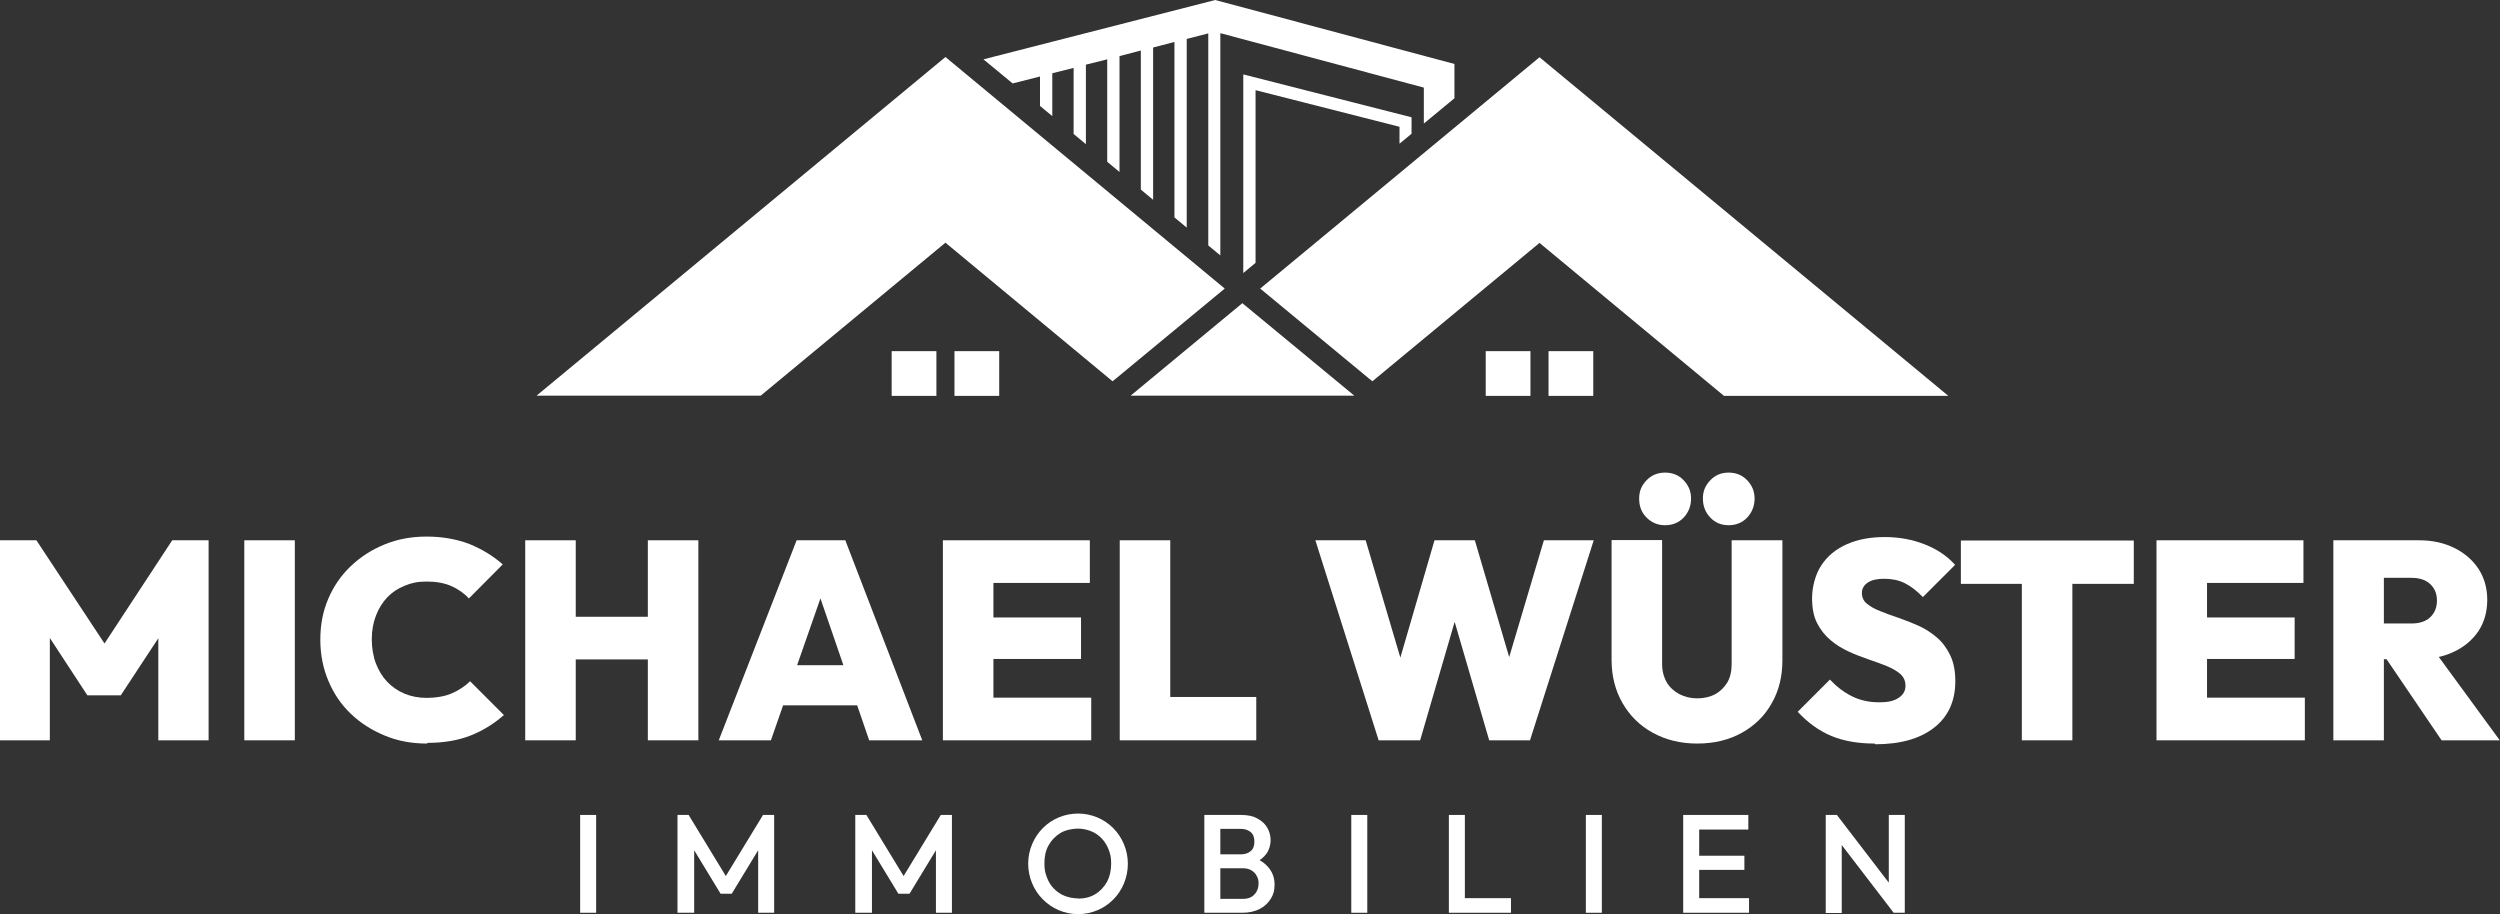
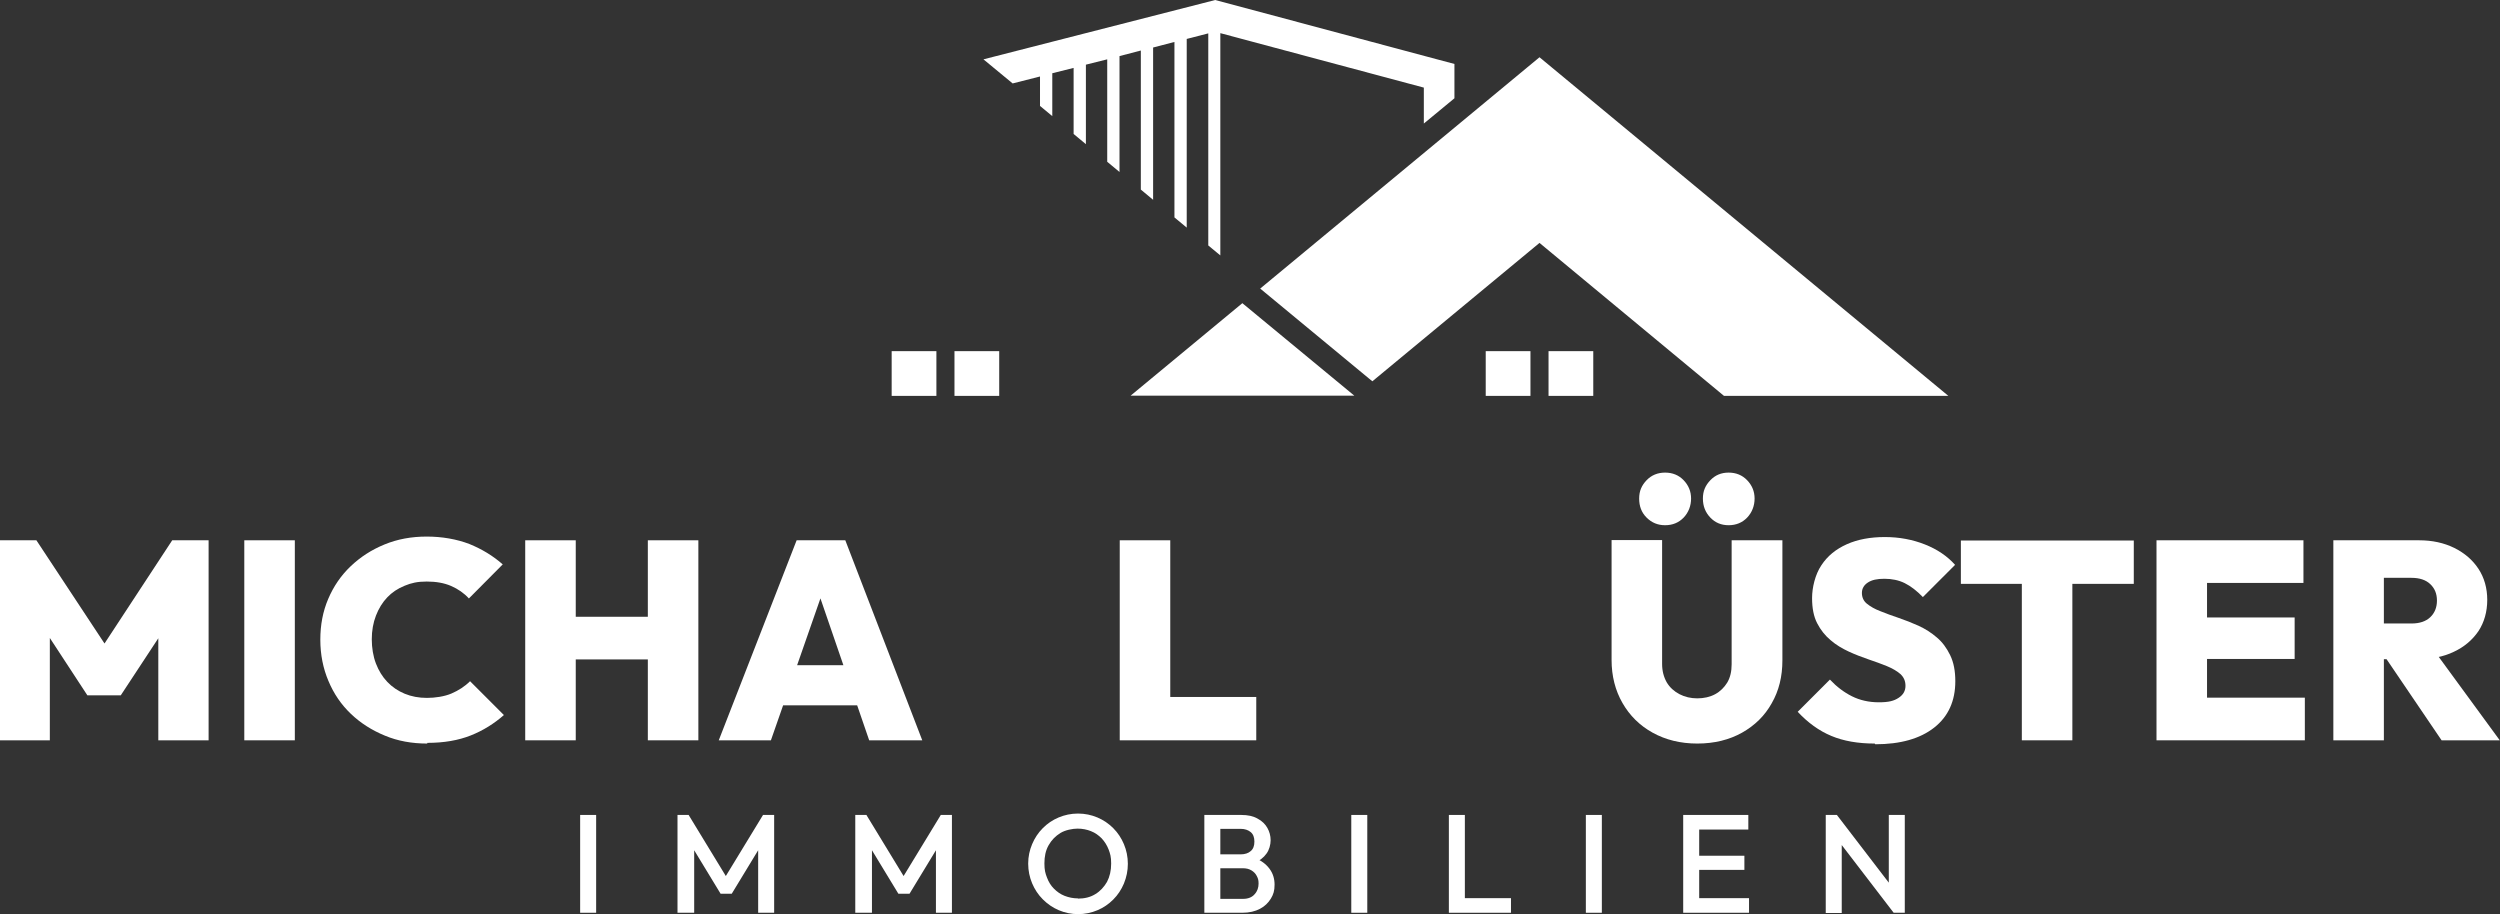
<svg xmlns="http://www.w3.org/2000/svg" id="Ebene_1" version="1.1" viewBox="0 0 1078.6 394.4">
  <rect x="0" y="0" width="1078.6" height="394.4" fill="#333333" stroke="none" />
  <defs>
    <style>
      .st0 {
        fill: #fff;
      }
    </style>
  </defs>
  <g>
    <g>
      <polygon class="st0" points="627.5 27.6 627.5 42.4 614.3 53.3 614.3 37.8 526.5 14.3 526.5 110.2 521.3 105.9 521.3 14.4 512 16.8 512 98.2 506.7 93.8 506.7 18.1 497.5 20.5 497.5 86.2 492.2 81.8 492.2 21.8 483 24.2 483 74.2 477.7 69.8 477.7 25.6 468.5 27.9 468.5 62.2 463.2 57.8 463.2 29.3 454 31.6 454 50.1 448.7 45.7 448.7 33 436.9 36 424.3 25.6 524.3 0 627.5 27.6" />
-       <polygon class="st0" points="609 50.6 609 57.7 603.8 62 603.8 54.7 541.7 38.9 541.7 113.4 536.4 117.8 536.4 32.1 609 50.6" />
    </g>
    <g>
      <g>
-         <polygon class="st0" points="528.4 124.5 407.9 24.6 231.5 170.7 328.2 170.7 407.9 104.7 480 164.5 481.6 163.2 528.4 124.5" />
        <g>
          <polygon class="st0" points="664.2 24.7 543.7 124.5 590.5 163.2 592.1 164.5 664.2 104.8 743.8 170.8 840.6 170.8 664.2 24.7" />
          <polygon class="st0" points="487.8 170.7 584.3 170.7 536 130.8 487.8 170.7" />
        </g>
      </g>
      <g>
        <rect class="st0" x="384.7" y="151.5" width="19.3" height="19.3" />
        <rect class="st0" x="411.8" y="151.5" width="19.3" height="19.3" />
      </g>
      <g>
        <rect class="st0" x="641" y="151.5" width="19.3" height="19.3" />
        <rect class="st0" x="668.1" y="151.5" width="19.3" height="19.3" />
      </g>
    </g>
  </g>
  <g>
    <g>
      <path class="st0" d="M0,319.4v-86.3h15.7l33,50h-7.2l32.8-50h15.7v86.3h-21.7v-50.1l3.4.9-19.6,29.8h-14.4l-19.5-29.8,3.3-.9v50.1H0Z" />
      <path class="st0" d="M105.4,319.4v-86.3h21.8v86.3h-21.8Z" />
      <path class="st0" d="M184.3,320.8c-6.6,0-12.7-1.1-18.2-3.4-5.6-2.3-10.5-5.4-14.7-9.4-4.2-4-7.4-8.7-9.7-14.2-2.3-5.4-3.5-11.4-3.5-17.8s1.1-12.2,3.4-17.6c2.3-5.4,5.5-10.1,9.7-14.1,4.2-4,9-7.1,14.6-9.4,5.6-2.3,11.6-3.4,18.2-3.4s12.9,1.1,18.4,3.2c5.4,2.2,10.2,5.1,14.4,8.8l-14.6,14.7c-2.1-2.3-4.7-4.1-7.7-5.4-3-1.3-6.5-1.9-10.5-1.9s-6.6.6-9.5,1.8c-3,1.2-5.5,2.9-7.5,5-2.1,2.2-3.7,4.8-4.9,7.9-1.2,3.1-1.8,6.5-1.8,10.2s.6,7.4,1.8,10.5c1.2,3.1,2.8,5.7,4.9,7.9,2.1,2.2,4.6,3.9,7.5,5.1,2.9,1.2,6.1,1.8,9.6,1.8s7.6-.6,10.6-1.9c3-1.3,5.7-3,8-5.3l14.6,14.6c-4.2,3.7-9,6.7-14.3,8.8-5.3,2.1-11.5,3.2-18.7,3.2Z" />
      <path class="st0" d="M226.6,319.4v-86.3h21.8v86.3h-21.8ZM239.1,284.5v-18.4h48.2v18.4h-48.2ZM279.5,319.4v-86.3h21.8v86.3h-21.8Z" />
      <path class="st0" d="M310.1,319.4l33.6-86.3h21l33.2,86.3h-22.9l-24.9-72.5h7.8l-25.3,72.5h-22.5ZM330.5,304.3v-17.3h47.7v17.3h-47.7Z" />
-       <path class="st0" d="M406.8,319.4v-86.3h21.8v86.3h-21.8ZM424.1,251.5v-18.4h46.1v18.4h-46.1ZM424.1,284.3v-17.9h42.3v17.9h-42.3ZM424.1,319.4v-18.4h46.7v18.4h-46.7Z" />
      <path class="st0" d="M483.1,319.4v-86.3h21.8v86.3h-21.8ZM500.5,319.4v-18.7h41.5v18.7h-41.5Z" />
-       <path class="st0" d="M594.8,319.4l-27.3-86.3h21.7l19.6,66.3h-9.2l19.3-66.3h17.4l19.5,66.3h-9.4l19.7-66.3h21.5l-27.5,86.3h-17.6l-19.3-66.2h8.8l-19.3,66.2h-17.8Z" />
      <path class="st0" d="M732.3,320.8c-7.3,0-13.7-1.6-19.3-4.7-5.6-3.1-9.9-7.4-13-12.8-3.1-5.4-4.7-11.6-4.7-18.6v-51.7h21.8v53.4c0,3.1.7,5.7,2,8,1.3,2.2,3.2,3.9,5.5,5.1,2.3,1.2,4.9,1.8,7.7,1.8s5.5-.6,7.7-1.8c2.2-1.2,3.9-2.9,5.2-5,1.3-2.2,1.9-4.8,1.9-7.9v-53.5h21.9v51.8c0,7-1.5,13.1-4.6,18.5-3,5.4-7.3,9.6-12.8,12.7-5.5,3.1-12,4.7-19.3,4.7ZM718.4,226.6c-3.2,0-5.8-1.1-8-3.3-2.2-2.2-3.2-4.9-3.2-8.2s1.1-5.7,3.2-7.9c2.1-2.2,4.8-3.3,8-3.3s5.9,1.1,8,3.3c2.1,2.2,3.2,4.8,3.2,7.9s-1.1,6-3.2,8.2c-2.1,2.2-4.8,3.3-8,3.3ZM745.8,226.6c-3.2,0-5.8-1.1-7.9-3.3-2.1-2.2-3.2-4.9-3.2-8.2s1.1-5.7,3.2-7.9c2.1-2.2,4.7-3.3,7.9-3.3s5.9,1.1,8,3.3c2.1,2.2,3.2,4.8,3.2,7.9s-1.1,6-3.2,8.2c-2.1,2.2-4.8,3.3-8,3.3Z" />
      <path class="st0" d="M808.8,320.8c-7.2,0-13.5-1.1-18.7-3.3-5.3-2.2-10.1-5.7-14.5-10.4l13.9-13.9c2.9,3.1,6.1,5.5,9.5,7.2,3.4,1.7,7.3,2.6,11.6,2.6s6.5-.6,8.5-1.9c2-1.3,3-3,3-5.2s-.8-3.8-2.2-5.1c-1.5-1.3-3.4-2.4-5.8-3.4-2.4-1-5-1.9-7.9-2.9-2.9-1-5.8-2.1-8.6-3.4-2.8-1.3-5.5-2.9-7.8-4.9-2.4-2-4.3-4.4-5.8-7.3-1.5-2.9-2.2-6.5-2.2-10.9s1.3-10.1,4-14.1c2.6-4,6.3-7,11-9.1,4.7-2.1,10.2-3.1,16.4-3.1s12,1.1,17.3,3.2c5.3,2.1,9.6,5,13,8.8l-13.9,13.9c-2.6-2.7-5.2-4.7-7.8-6-2.6-1.3-5.6-1.9-8.8-1.9s-5.4.5-7.1,1.6c-1.7,1.1-2.6,2.6-2.6,4.5s.7,3.5,2.2,4.7c1.5,1.2,3.4,2.3,5.8,3.2,2.4,1,5,1.9,7.9,2.9,2.9,1,5.7,2.1,8.6,3.4,2.8,1.3,5.5,3,7.8,5,2.4,2,4.3,4.6,5.8,7.7,1.5,3.1,2.2,6.8,2.2,11.2,0,8.5-3,15.2-9.1,20-6.1,4.8-14.6,7.2-25.4,7.2Z" />
      <path class="st0" d="M846,251.9v-18.7h74.6v18.7h-74.6ZM872.3,319.4v-85.6h21.8v85.6h-21.8Z" />
      <path class="st0" d="M930.4,319.4v-86.3h21.8v86.3h-21.8ZM947.7,251.5v-18.4h46.1v18.4h-46.1ZM947.7,284.3v-17.9h42.3v17.9h-42.3ZM947.7,319.4v-18.4h46.7v18.4h-46.7Z" />
      <path class="st0" d="M1006.7,319.4v-86.3h21.8v86.3h-21.8ZM1024,284.5v-15.5h16.4c3.5,0,6.2-.9,8.1-2.7,1.9-1.8,2.9-4.2,2.9-7.2s-1-5.3-2.9-7.1c-1.9-1.8-4.6-2.7-8.1-2.7h-16.4v-16.2h19.6c5.8,0,10.8,1.1,15.3,3.3,4.4,2.2,7.9,5.2,10.4,9,2.5,3.8,3.8,8.3,3.8,13.4s-1.3,9.7-3.8,13.5c-2.6,3.8-6.1,6.8-10.6,8.9-4.5,2.2-9.9,3.2-15.9,3.2h-18.6ZM1053.4,319.4l-25.1-37,19.7-4.7,30.5,41.7h-25.2Z" />
    </g>
    <g>
      <path class="st0" d="M250.3,393.8v-42.2h6.9v42.2h-6.9Z" />
      <path class="st0" d="M292.3,393.8v-42.2h4.8l17.6,28.9h-3.1l17.6-28.9h4.8v42.2h-6.9v-30l1.6.4-13,21.4h-4.8l-13-21.4,1.6-.4v30h-6.9Z" />
      <path class="st0" d="M369,393.8v-42.2h4.8l17.6,28.9h-3.1l17.6-28.9h4.8v42.2h-6.9v-30l1.6.4-13,21.4h-4.8l-13-21.4,1.6-.4v30h-6.9Z" />
      <path class="st0" d="M465.2,394.4c-3,0-5.8-.6-8.4-1.7-2.6-1.1-4.9-2.7-6.9-4.7-2-2-3.5-4.3-4.6-6.9-1.1-2.6-1.7-5.5-1.7-8.5s.6-5.8,1.7-8.4c1.1-2.6,2.6-4.9,4.6-6.9,2-2,4.2-3.5,6.8-4.6s5.4-1.7,8.4-1.7,5.8.6,8.4,1.7c2.6,1.1,4.9,2.7,6.8,4.6,2,2,3.5,4.3,4.6,6.9,1.1,2.6,1.7,5.5,1.7,8.5s-.6,5.8-1.7,8.5c-1.1,2.6-2.6,4.9-4.6,6.9-2,2-4.2,3.5-6.8,4.6-2.6,1.1-5.4,1.7-8.4,1.7ZM465,387.7c2.9,0,5.4-.6,7.5-1.9,2.2-1.3,3.8-3.1,5.1-5.3,1.2-2.3,1.8-4.9,1.8-7.9s-.4-4.2-1.1-6.1c-.7-1.8-1.7-3.4-3-4.8-1.3-1.3-2.8-2.4-4.6-3.1-1.7-.7-3.7-1.1-5.8-1.1s-5.3.6-7.4,1.9-3.8,3-5.1,5.3-1.8,4.9-1.8,7.8.4,4.3,1.1,6.1c.7,1.9,1.7,3.5,3,4.8,1.3,1.3,2.8,2.4,4.6,3.1,1.8.7,3.7,1.1,5.8,1.1Z" />
      <path class="st0" d="M519.6,393.8v-42.2h6.9v42.2h-6.9ZM524.3,393.8v-6h12.1c2.1,0,3.8-.7,4.9-2,1.2-1.3,1.7-2.9,1.7-4.6s-.3-2.3-.8-3.3-1.3-1.8-2.3-2.4c-1-.6-2.2-.9-3.6-.9h-12.1v-6h11.1c1.8,0,3.3-.5,4.3-1.4,1.1-.9,1.6-2.3,1.6-4.1s-.5-3.2-1.6-4.1c-1.1-.9-2.5-1.4-4.3-1.4h-11.1v-6h11.3c2.9,0,5.2.5,7.1,1.6,1.9,1,3.3,2.4,4.2,4,.9,1.6,1.4,3.4,1.4,5.3s-.6,4.2-1.8,5.8c-1.2,1.7-3,3.1-5.4,4.1l.5-2.2c2.7,1.1,4.7,2.6,6.2,4.6,1.5,2,2.2,4.3,2.2,6.9s-.5,4.2-1.6,6c-1.1,1.8-2.6,3.3-4.7,4.4-2.1,1.1-4.6,1.7-7.6,1.7h-11.8Z" />
      <path class="st0" d="M583,393.8v-42.2h6.9v42.2h-6.9Z" />
      <path class="st0" d="M625.1,393.8v-42.2h6.9v42.2h-6.9ZM629.8,393.8v-6.3h22.1v6.3h-22.1Z" />
      <path class="st0" d="M684.2,393.8v-42.2h6.9v42.2h-6.9Z" />
      <path class="st0" d="M726.2,393.8v-42.2h6.9v42.2h-6.9ZM731,357.9v-6.3h23.3v6.3h-23.3ZM731,375.3v-6.1h21.6v6.1h-21.6ZM731,393.8v-6.3h23.6v6.3h-23.6Z" />
      <path class="st0" d="M787.7,393.8v-42.2h4.8l2.1,8v34.3h-6.9ZM817,393.8l-25.3-33,.8-9.2,25.3,33-.8,9.2ZM817,393.8l-2.1-7.4v-34.8h6.9v42.2h-4.8Z" />
    </g>
  </g>
</svg>